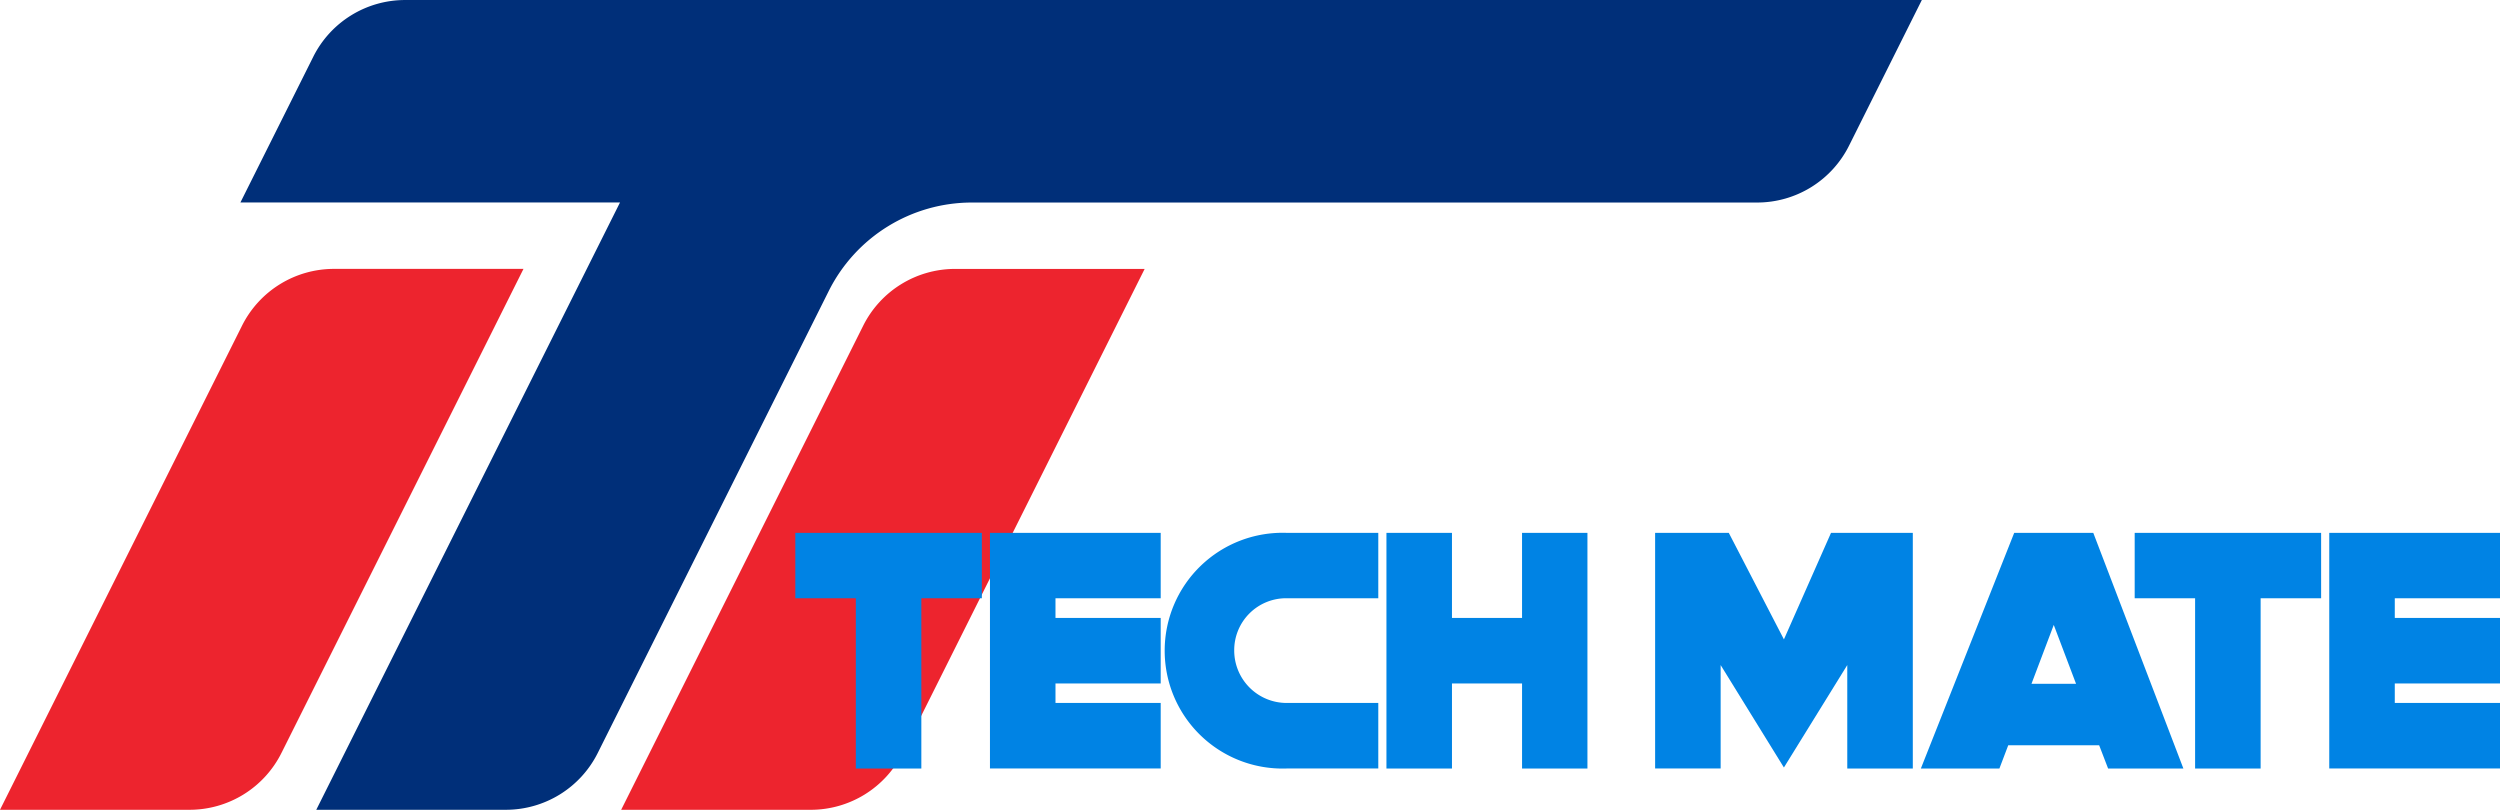
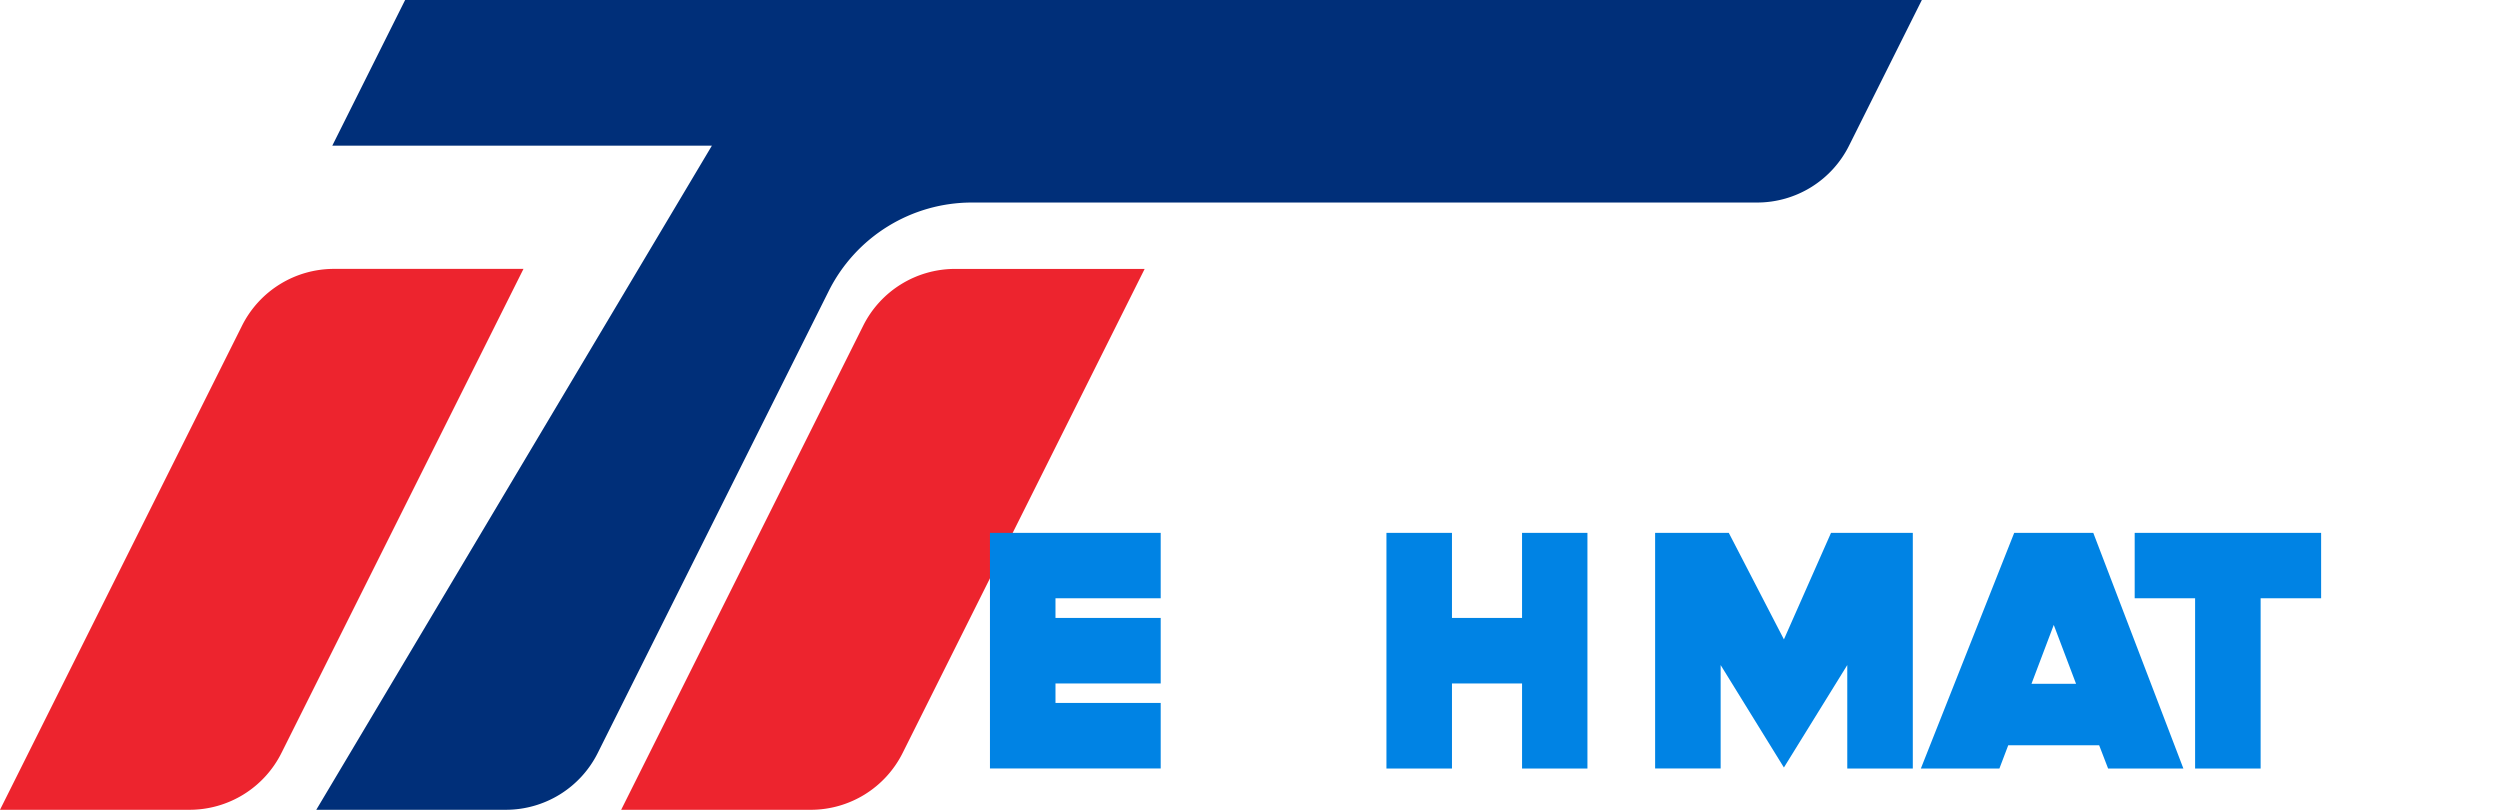
<svg xmlns="http://www.w3.org/2000/svg" id="Group_6380" data-name="Group 6380" width="169.654" height="54.953" viewBox="0 0 169.654 54.953">
  <defs>
    <clipPath id="clip-path">
      <rect id="Rectangle_202" data-name="Rectangle 202" width="169.654" height="54.953" fill="none" />
    </clipPath>
  </defs>
  <g id="Group_5657" data-name="Group 5657" clip-path="url(#clip-path)">
-     <path id="Path_54" data-name="Path 54" d="M104.2,0a6.971,6.971,0,0,0-6.235,3.854l-4.943,9.886h25.76L98.171,54.952h12.865a6.971,6.971,0,0,0,6.235-3.853L132.95,19.743a10.863,10.863,0,0,1,9.716-6h53.283a6.971,6.971,0,0,0,6.235-3.854L207.127,0Z" transform="translate(-76.708 0.001)" fill="#002f79" />
+     <path id="Path_54" data-name="Path 54" d="M104.2,0l-4.943,9.886h25.76L98.171,54.952h12.865a6.971,6.971,0,0,0,6.235-3.853L132.95,19.743a10.863,10.863,0,0,1,9.716-6h53.283a6.971,6.971,0,0,0,6.235-3.854L207.127,0Z" transform="translate(-76.708 0.001)" fill="#002f79" />
    <path id="Path_55" data-name="Path 55" d="M263.054,104.071a6.971,6.971,0,0,0-6.235,3.854l-16.425,32.851h12.865a6.971,6.971,0,0,0,6.235-3.854l16.425-32.851Z" transform="translate(-198.241 -85.822)" fill="#ed242e" />
    <path id="Path_56" data-name="Path 56" d="M22.661,104.063a6.972,6.972,0,0,0-6.236,3.854L0,140.769H12.864a6.971,6.971,0,0,0,6.235-3.854l16.426-32.852Z" transform="translate(0 -85.816)" fill="#ed242e" />
-     <path id="Path_57" data-name="Path 57" d="M320.452,206.23v4.436h-4.105V222.22H311.9V210.666h-4.105V206.23Z" transform="translate(-253.823 -170.068)" fill="#0083e4" />
    <path id="Path_58" data-name="Path 58" d="M394.712,206.23v4.436h-7.14V212h7.14v4.447h-7.14v1.324h7.14v4.448H383.125V206.23Z" transform="translate(-315.945 -170.068)" fill="#0083e4" />
-     <path id="Path_59" data-name="Path 59" d="M466.566,210.666h-6.213a3.523,3.523,0,0,0-3.564,3.553,3.56,3.56,0,0,0,3.564,3.553h6.213v4.447h-6.213a8,8,0,1,1,0-15.99h6.213Z" transform="translate(-373.033 -170.068)" fill="#0083e4" />
    <path id="Path_60" data-name="Path 60" d="M545.762,206.23H550.2v15.99h-4.437v-5.772h-4.756v5.772h-4.447V206.23h4.447V212h4.756Z" transform="translate(-442.474 -170.068)" fill="#0083e4" />
    <path id="Path_61" data-name="Path 61" d="M652.464,206.23h5.551v15.99h-4.447V215.2l-4.3,6.952-4.293-6.952v7.018h-4.447V206.23h5l3.741,7.228Z" transform="translate(-528.209 -170.068)" fill="#0083e4" />
    <path id="Path_62" data-name="Path 62" d="M755.116,206.23l6.114,15.99h-5.109l-.607-1.578h-6.169l-.6,1.578h-5.33l6.334-15.99Zm-1.17,10.241-1.512-3.995-1.512,3.995Z" transform="translate(-613.062 -170.068)" fill="#0083e4" />
    <path id="Path_63" data-name="Path 63" d="M838.773,206.23v4.436h-4.105V222.22h-4.447V210.666h-4.1V206.23Z" transform="translate(-681.258 -170.068)" fill="#0083e4" />
-     <path id="Path_64" data-name="Path 64" d="M913.034,206.23v4.436h-7.14V212h7.14v4.447h-7.14v1.324h7.14v4.448H901.447V206.23Z" transform="translate(-743.38 -170.068)" fill="#0083e4" />
  </g>
</svg>